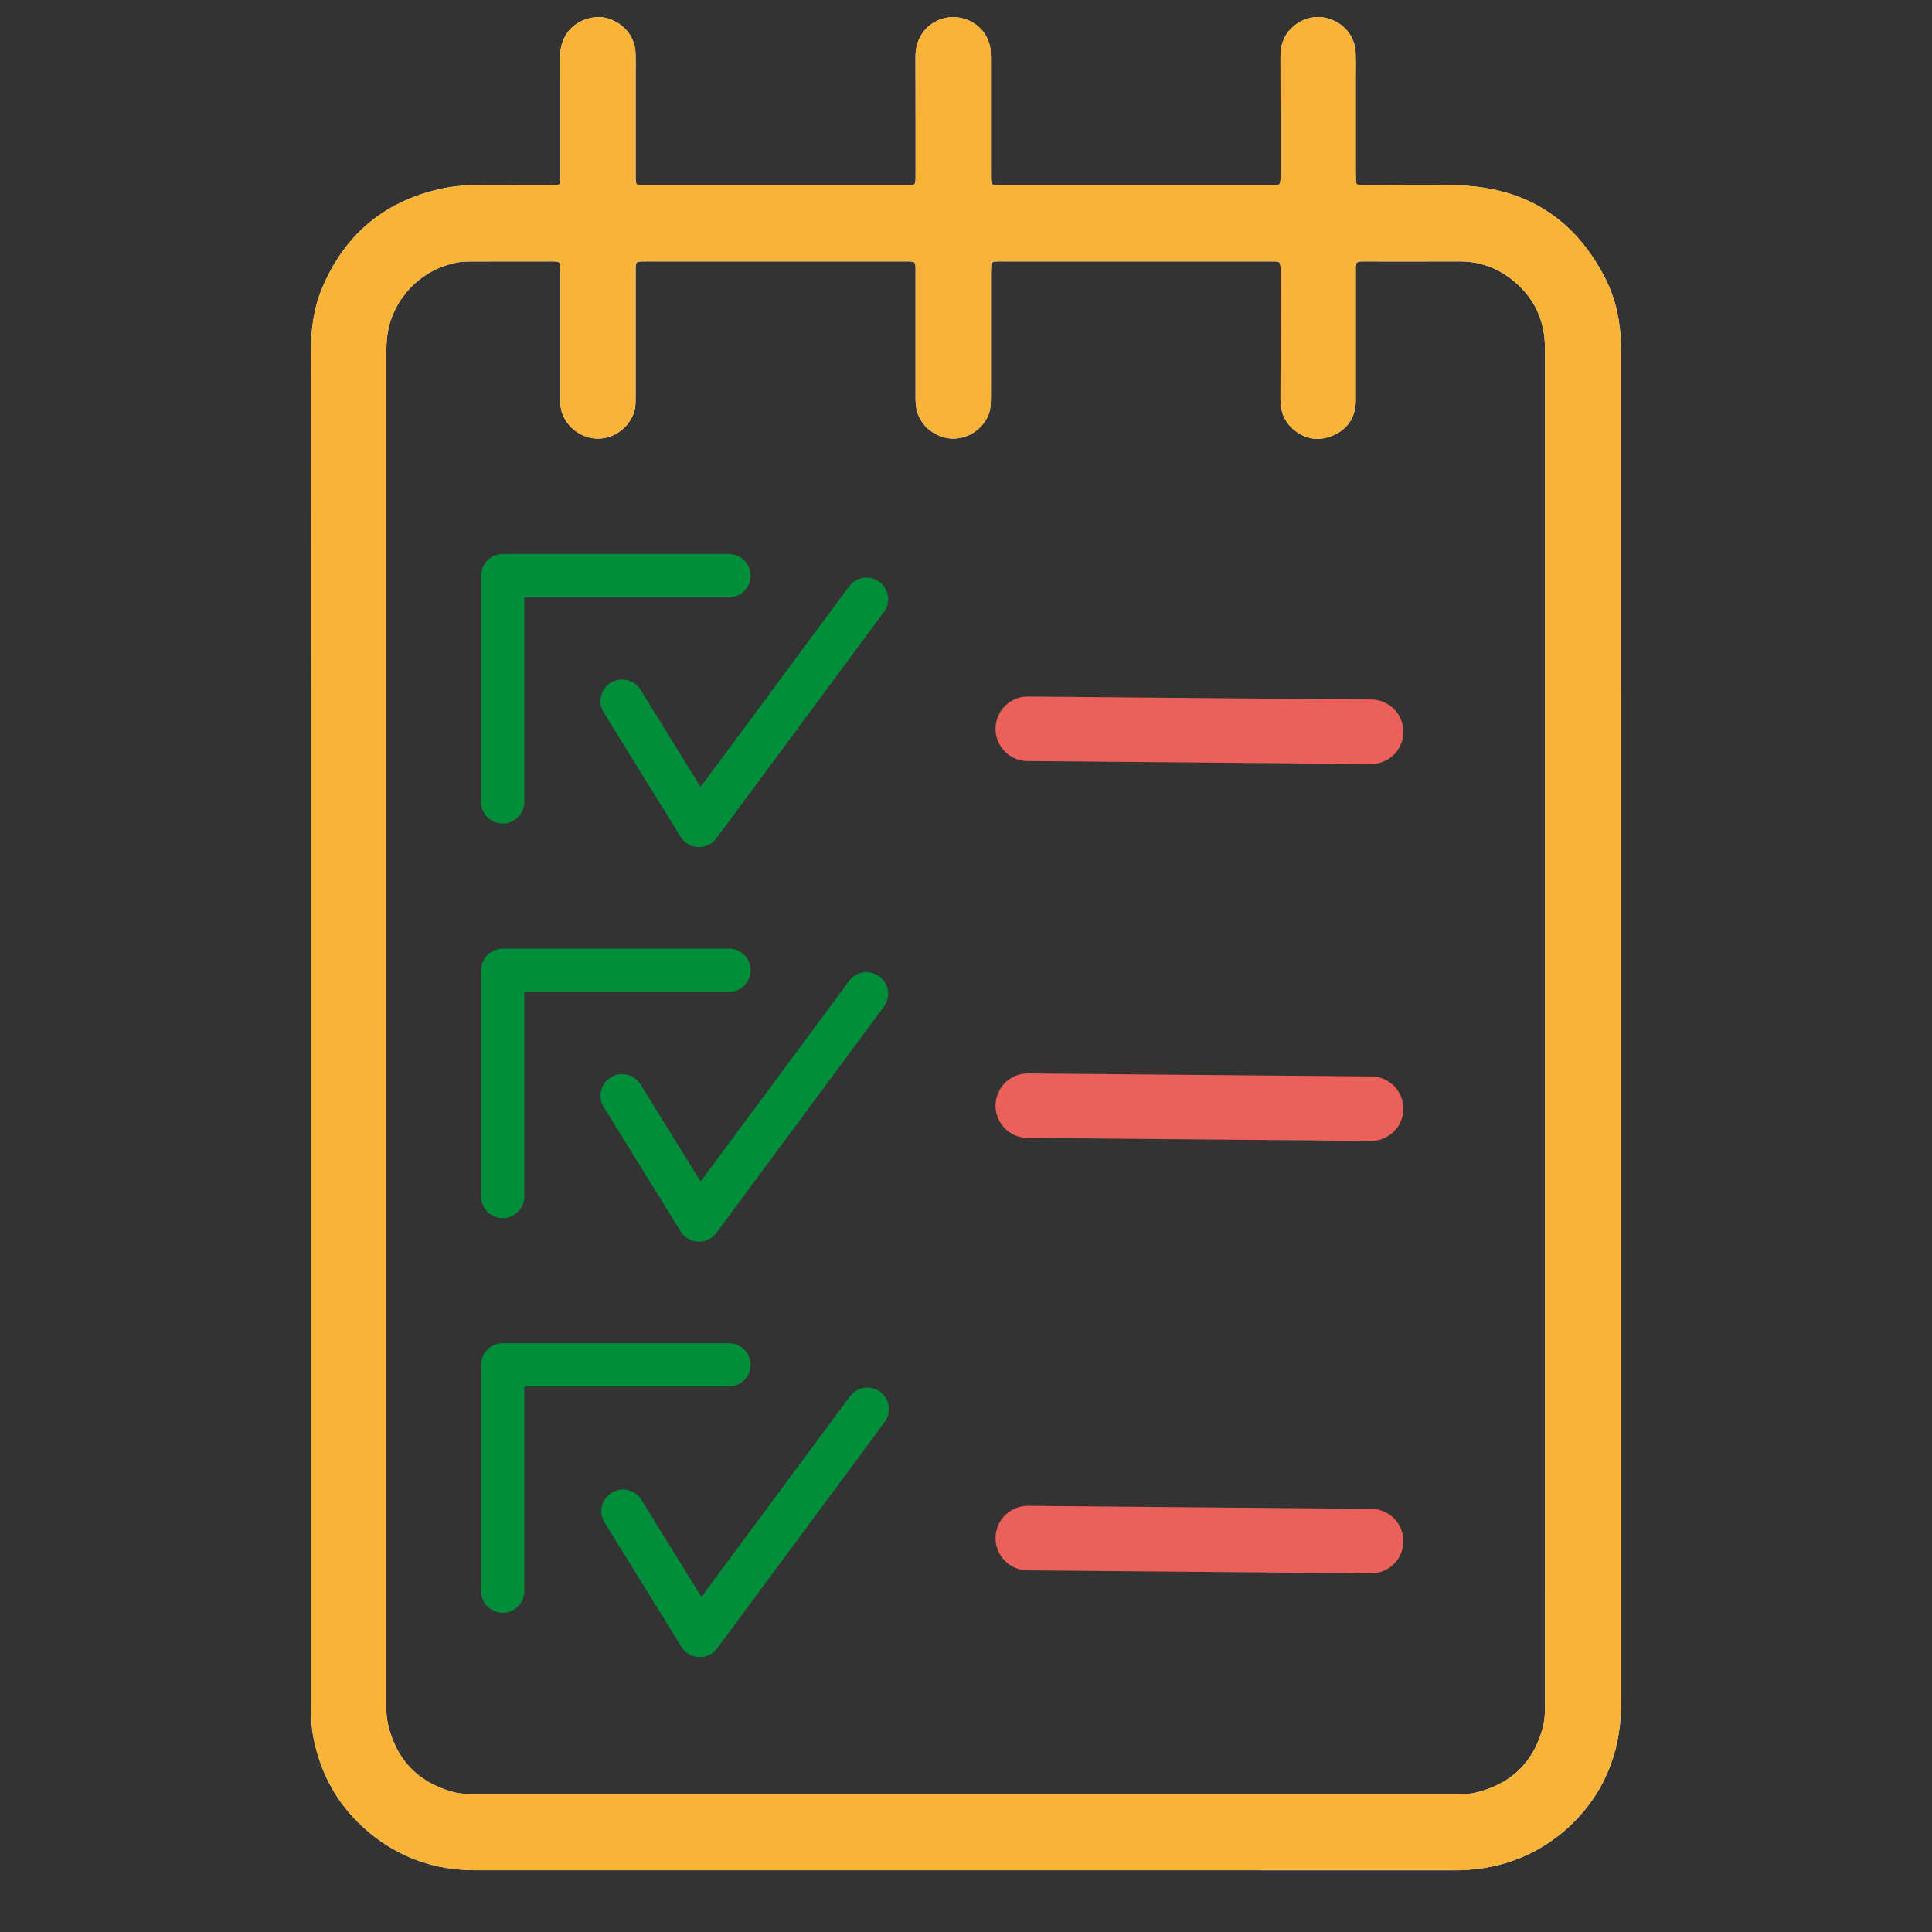
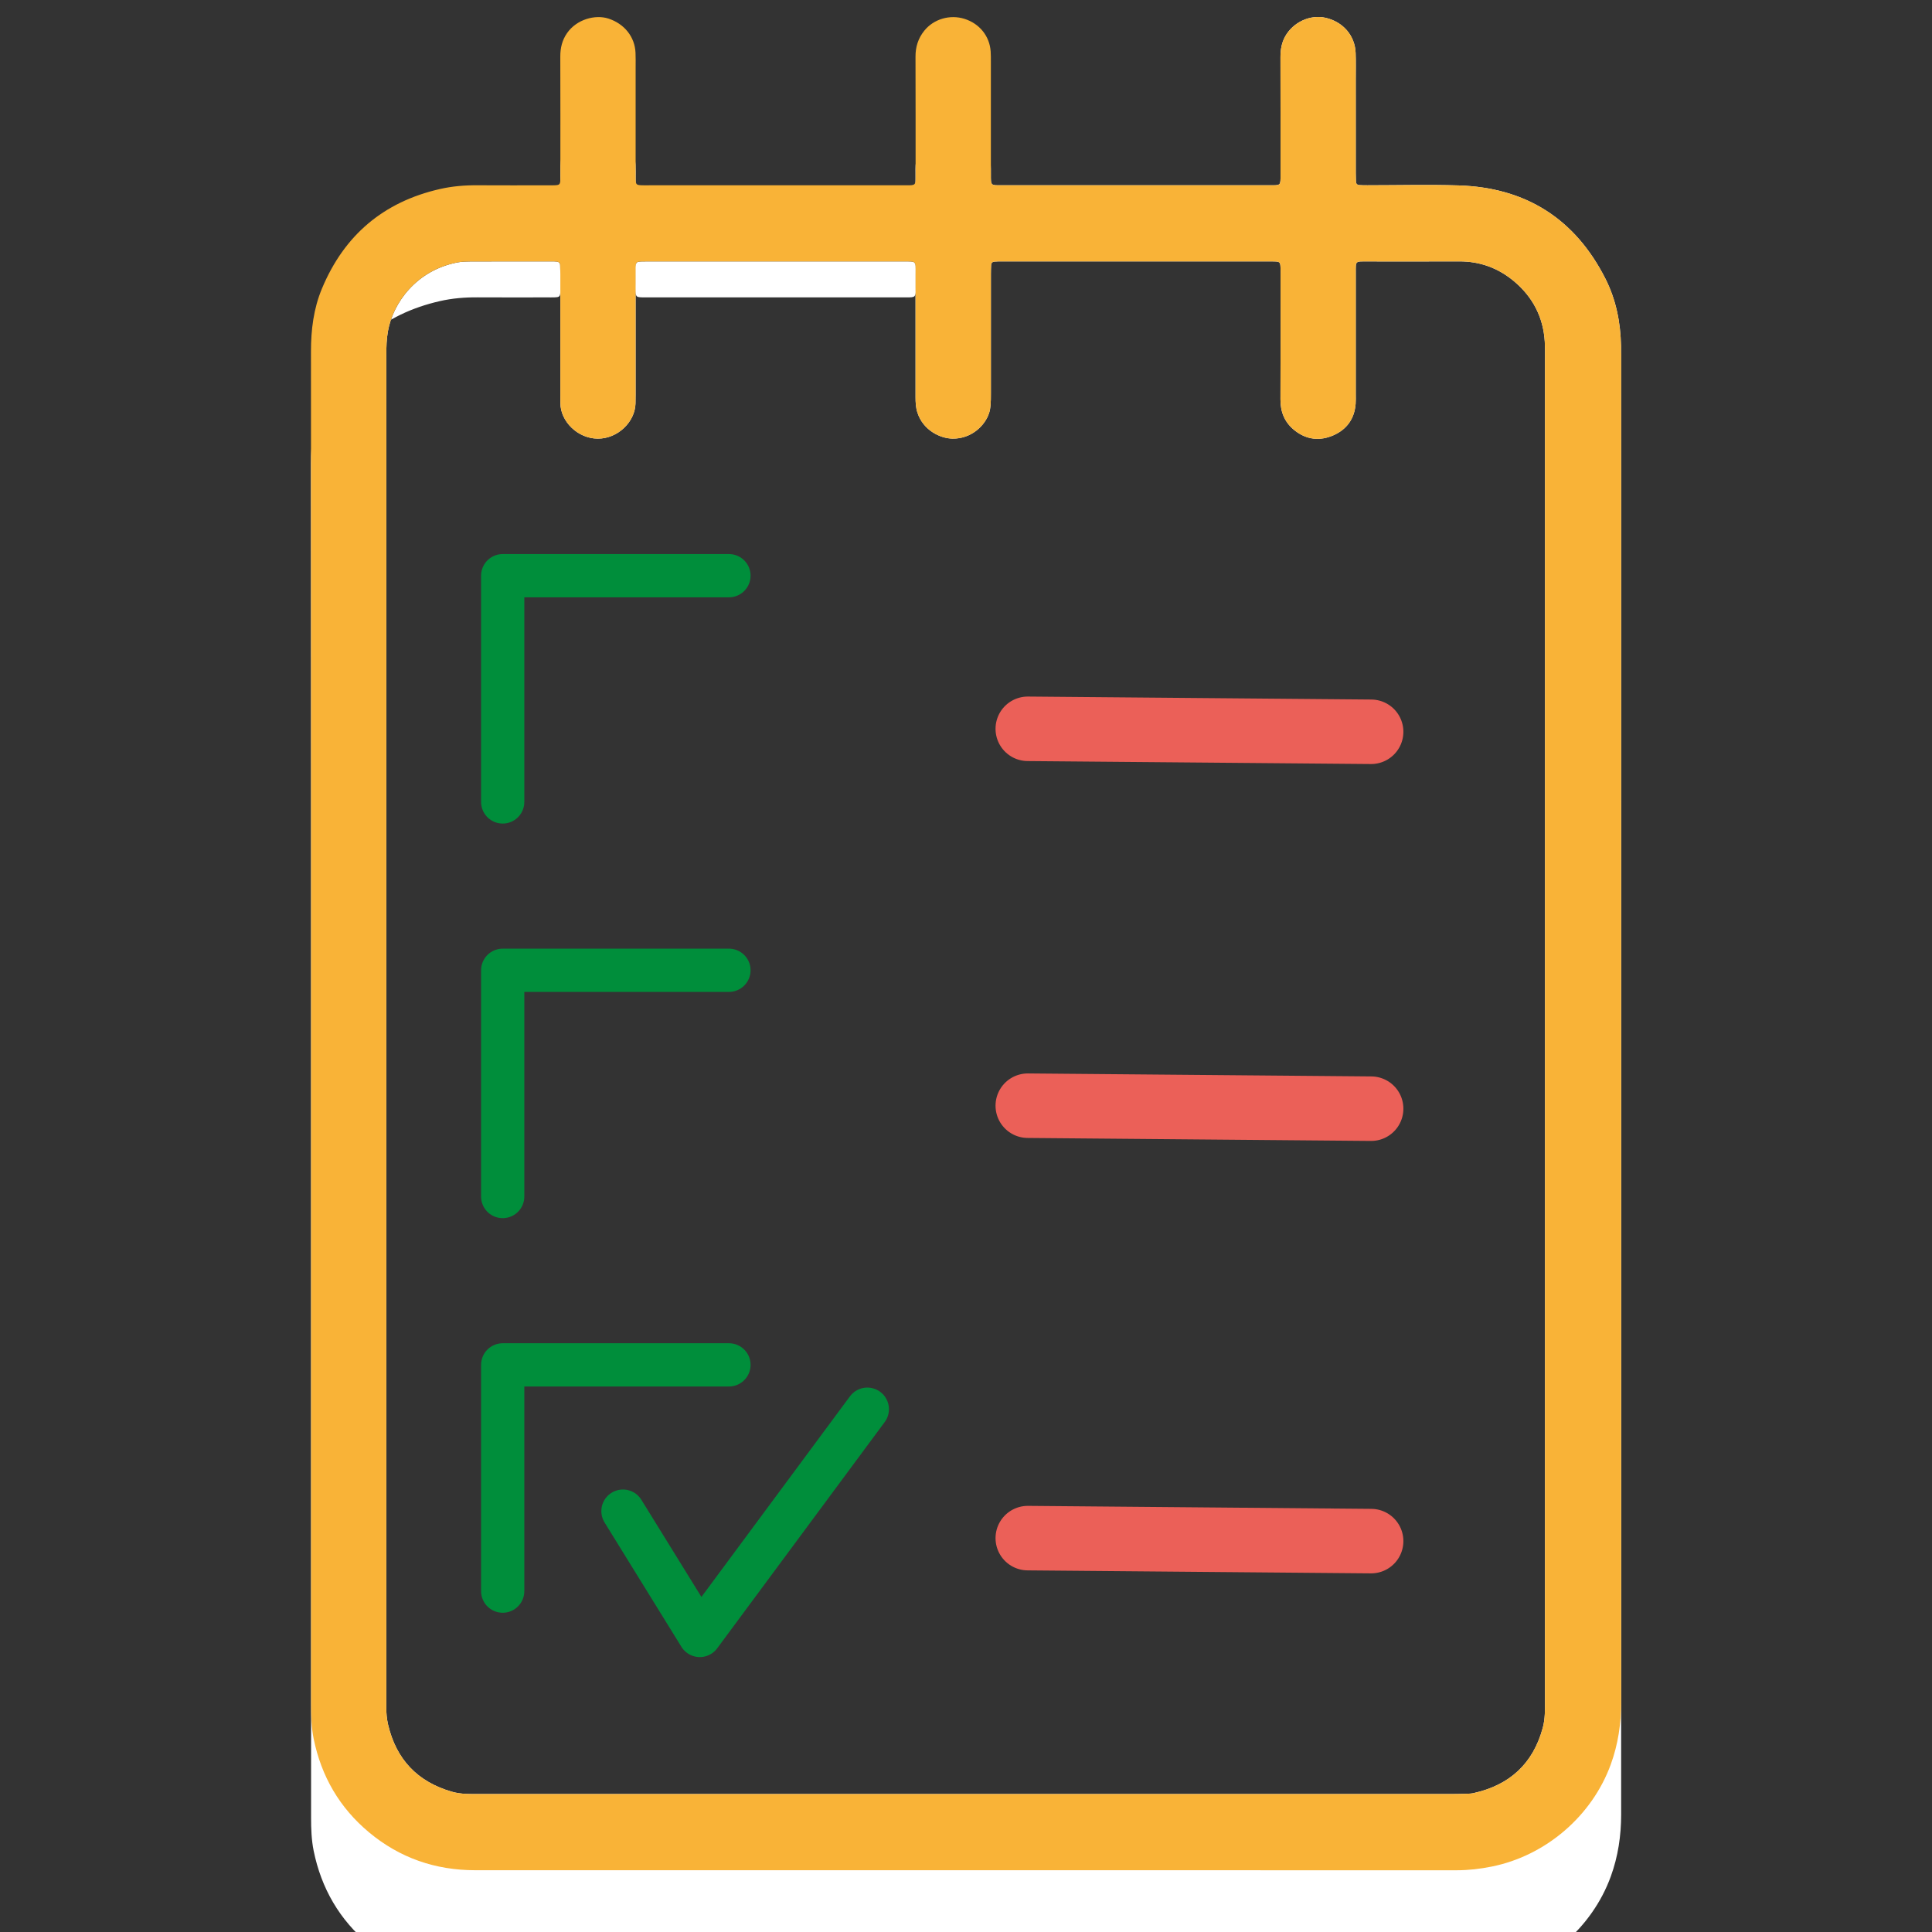
<svg xmlns="http://www.w3.org/2000/svg" id="Layer_1" data-name="Layer 1" viewBox="0 0 1080 1080">
  <rect x="0" y="0" width="1080" height="1080" fill="#333333" stroke="none" />
  <defs>
    <style>
      .cls-1 {
        stroke: #eb6058;
        stroke-width: 36.06px;
      }

      .cls-1, .cls-2 {
        fill: none;
        stroke-linecap: round;
        stroke-linejoin: round;
      }

      .cls-2 {
        stroke: #008e3b;
        stroke-width: 24.17px;
      }

      .cls-3 {
        fill: #f9b337;
      }

      .cls-3, .cls-4 {
        stroke-width: 0px;
      }

      .cls-4 {
        fill: #fff;
      }
    </style>
  </defs>
  <line class="cls-1" x1="574.54" y1="407.41" x2="766.47" y2="409.07" />
  <g>
-     <path class="cls-4" d="M906.17,197.42c0-1.35.01-2.71-.01-4.06-.27-13.11-2.78-25.82-8.7-37.53-16.98-33.53-44.5-50.99-82.02-52.17-16.99-.52-34.02-.08-51.04-.08-1.55,0-3.09,0-4.63-.12-1.08-.08-1.74-.79-1.79-1.89-.07-1.55-.1-3.09-.1-4.64-.01-17.59-.01-35.18-.01-52.78,0-4.83.11-9.67-.06-14.5-.33-9.68-6.96-17.4-16.69-19.67-8.67-2.02-18.18,2.37-22.67,10.32-2.05,3.67-2.67,7.57-2.66,11.71.07,21.85.02,43.71.04,65.56,0,6.26.24,6.01-6.01,6.01h-149.65c-6.56,0-6.27.33-6.27-6.35v-62.65c0-1.93.02-3.88-.11-5.8-.59-8.62-6.24-15.6-14.66-18.25-8.17-2.56-17.22.11-22.48,6.67-3.4,4.24-4.91,9.05-4.88,14.52.08,22.24.04,44.48.05,66.72,0,4.99.07,5.19-5.12,5.14-.77-.01-1.55,0-2.32,0h-141.52c-1.35,0-2.71.04-4.06-.01-3.05-.11-3.36-.41-3.47-3.3-.05-1.34-.01-2.71-.01-4.06v-58.58c0-2.71.06-5.41-.06-8.12-.39-9.05-6.36-16.27-15.16-19.13-7.35-2.38-17.73.4-23.09,8.09-2.76,3.95-3.81,8.3-3.8,13.11.08,21.47.04,42.93.04,64.39,0,1.55.04,3.11-.02,4.64-.11,2.5-.51,2.86-3.2,2.96-1.35.06-2.71.02-4.06.02-12.96,0-25.91.07-38.87-.02-7.18-.06-14.3.51-21.28,2.12-31.49,7.19-53.42,25.82-65.84,55.59-4.68,11.22-6.15,23.01-6.15,35.15.08,126.08.06,252.15.06,378.23v277.29c0,33.84-.01,67.69,0,101.52,0,6.19.21,12.35,1.44,18.47,4.27,21.05,14.49,38.62,30.95,52.35,17.13,14.29,37.07,21.18,59.35,21.18,182.91.01,365.82.01,548.72.02,6.6,0,13.1-.77,19.56-2.07,30.2-6.07,56.05-28.28,66.55-57.17,4.07-11.22,5.77-22.76,5.77-34.66-.04-251.38-.02-502.76-.02-754.14ZM863.66,199.72v375.35c0,125.11,0,250.22-.01,375.34,0,5.21.15,10.42-1.26,15.54-5.46,20.06-18.58,31.96-38.69,36.42-1.31.29-2.68.31-4.04.36-2.9.08-5.8.15-8.7.15-180.78.01-361.57.01-542.35,0-5.41,0-10.83.21-16.12-1.33-19.16-5.57-31-18.05-35.55-37.48-.75-3.23-1.03-6.48-.99-9.78.01-1.16,0-2.32,0-3.48,0-250.81,0-501.62.01-752.42,0-4.45.11-8.85.91-13.27,2.8-15.75,15.86-34.01,38.8-38.42,2.45-.47,5-.53,7.51-.54,15.08-.05,30.17-.02,45.25-.02.97,0,1.93-.02,2.89.1,1.06.13,1.76.77,1.81,1.89.07,1.74.11,3.48.11,5.22.01,22.24,0,44.48,0,66.71,0,1.74.02,3.48.02,5.22.04,10.41,9.78,19.88,20.89,19.93,11.18.04,20.86-9.33,21.1-19.71.04-1.74.05-3.48.05-5.22v-66.14c0-1.35-.02-2.71.01-4.06.08-3.67.24-3.83,4-3.93,1.16-.02,2.32-.01,3.48-.01h142.12c7.58.02,6.88-.54,6.89,6.85.01,23.01,0,46.03,0,69.04,0,2.9.12,5.75,1.04,8.58,3.14,9.83,12.61,14.48,19.62,14.59,10.31.15,18.05-7,20.44-14.29.47-1.45.73-3,.85-4.53.17-2.12.15-4.24.16-6.37v-66.72c0-1.74.05-3.48.13-5.21.05-1.14.81-1.75,1.86-1.84,1.34-.12,2.7-.1,4.05-.1,49.89-.01,99.78-.01,149.66-.01.97,0,1.93-.02,2.9.02,2.9.12,3.22.45,3.31,3.47.05,1.55.01,3.09.01,4.64,0,23.01.07,46.01-.04,69.03-.04,7.08,2.38,12.87,7.87,17.26,6.67,5.33,14.2,6.12,21.82,2.74,7.43-3.29,11.71-9.28,12.33-17.57.13-1.73.07-3.47.07-5.21v-67.88c.01-7-.5-6.49,6.68-6.49,17.02-.01,34.02.06,51.04-.02,11.74-.07,22.06,3.75,30.92,11.24,10.36,8.77,16.21,20,17.02,33.69.17,2.89.13,5.79.13,8.69Z" />
+     <path class="cls-4" d="M906.17,197.42c0-1.35.01-2.71-.01-4.06-.27-13.11-2.78-25.82-8.7-37.53-16.98-33.53-44.5-50.99-82.02-52.17-16.99-.52-34.02-.08-51.04-.08-1.55,0-3.09,0-4.63-.12-1.08-.08-1.74-.79-1.79-1.89-.07-1.55-.1-3.09-.1-4.64-.01-17.59-.01-35.18-.01-52.78,0-4.83.11-9.67-.06-14.5-.33-9.68-6.96-17.4-16.69-19.67-8.67-2.02-18.18,2.37-22.67,10.32-2.05,3.67-2.67,7.57-2.66,11.71.07,21.85.02,43.71.04,65.56,0,6.26.24,6.01-6.01,6.01h-149.65c-6.56,0-6.27.33-6.27-6.35c0-1.93.02-3.88-.11-5.8-.59-8.62-6.24-15.6-14.66-18.25-8.17-2.56-17.22.11-22.48,6.67-3.4,4.24-4.91,9.05-4.88,14.52.08,22.24.04,44.48.05,66.72,0,4.99.07,5.19-5.12,5.14-.77-.01-1.55,0-2.32,0h-141.52c-1.35,0-2.71.04-4.06-.01-3.05-.11-3.36-.41-3.47-3.3-.05-1.34-.01-2.71-.01-4.06v-58.58c0-2.71.06-5.41-.06-8.12-.39-9.05-6.36-16.27-15.16-19.13-7.35-2.38-17.73.4-23.09,8.09-2.76,3.95-3.81,8.3-3.8,13.11.08,21.47.04,42.93.04,64.39,0,1.55.04,3.11-.02,4.64-.11,2.5-.51,2.86-3.2,2.96-1.35.06-2.71.02-4.06.02-12.96,0-25.91.07-38.87-.02-7.18-.06-14.3.51-21.28,2.12-31.49,7.19-53.42,25.82-65.84,55.59-4.68,11.22-6.15,23.01-6.15,35.15.08,126.08.06,252.15.06,378.23v277.29c0,33.84-.01,67.69,0,101.52,0,6.19.21,12.35,1.44,18.47,4.27,21.05,14.49,38.62,30.95,52.35,17.13,14.29,37.07,21.18,59.35,21.18,182.91.01,365.82.01,548.72.02,6.6,0,13.1-.77,19.56-2.07,30.2-6.07,56.05-28.28,66.55-57.17,4.07-11.22,5.77-22.76,5.77-34.66-.04-251.38-.02-502.76-.02-754.14ZM863.66,199.72v375.35c0,125.11,0,250.22-.01,375.34,0,5.21.15,10.42-1.26,15.54-5.46,20.06-18.58,31.96-38.69,36.42-1.31.29-2.68.31-4.04.36-2.9.08-5.8.15-8.7.15-180.78.01-361.57.01-542.35,0-5.41,0-10.83.21-16.12-1.33-19.16-5.57-31-18.05-35.55-37.48-.75-3.23-1.03-6.48-.99-9.78.01-1.16,0-2.32,0-3.48,0-250.81,0-501.62.01-752.42,0-4.45.11-8.85.91-13.27,2.8-15.75,15.86-34.01,38.8-38.42,2.45-.47,5-.53,7.51-.54,15.08-.05,30.17-.02,45.25-.02.97,0,1.93-.02,2.89.1,1.06.13,1.76.77,1.81,1.89.07,1.74.11,3.48.11,5.22.01,22.24,0,44.48,0,66.71,0,1.74.02,3.48.02,5.22.04,10.41,9.78,19.88,20.89,19.93,11.18.04,20.86-9.33,21.1-19.71.04-1.74.05-3.48.05-5.22v-66.14c0-1.35-.02-2.71.01-4.06.08-3.67.24-3.83,4-3.93,1.16-.02,2.32-.01,3.48-.01h142.12c7.58.02,6.88-.54,6.89,6.85.01,23.01,0,46.03,0,69.04,0,2.9.12,5.75,1.04,8.58,3.14,9.83,12.61,14.48,19.62,14.59,10.31.15,18.05-7,20.44-14.29.47-1.45.73-3,.85-4.53.17-2.12.15-4.24.16-6.37v-66.72c0-1.74.05-3.48.13-5.21.05-1.14.81-1.75,1.86-1.84,1.34-.12,2.7-.1,4.05-.1,49.89-.01,99.78-.01,149.66-.01.97,0,1.93-.02,2.9.02,2.9.12,3.22.45,3.31,3.47.05,1.55.01,3.09.01,4.64,0,23.01.07,46.01-.04,69.03-.04,7.08,2.38,12.87,7.87,17.26,6.67,5.33,14.2,6.12,21.82,2.74,7.43-3.29,11.71-9.28,12.33-17.57.13-1.73.07-3.47.07-5.21v-67.88c.01-7-.5-6.49,6.68-6.49,17.02-.01,34.02.06,51.04-.02,11.74-.07,22.06,3.75,30.92,11.24,10.36,8.77,16.21,20,17.02,33.69.17,2.89.13,5.79.13,8.69Z" />
    <path class="cls-3" d="M906.17,197.42c0-1.35.01-2.71-.01-4.06-.27-13.11-2.78-25.82-8.7-37.53-16.98-33.53-44.5-50.99-82.02-52.17-16.99-.52-34.02-.08-51.04-.08-1.55,0-3.09,0-4.63-.12-1.08-.08-1.74-.79-1.79-1.89-.07-1.55-.1-3.09-.1-4.64-.01-17.59-.01-35.18-.01-52.78,0-4.83.11-9.67-.06-14.5-.33-9.68-6.96-17.4-16.69-19.67-8.67-2.02-18.18,2.37-22.67,10.32-2.05,3.67-2.67,7.57-2.66,11.71.07,21.85.02,43.71.04,65.56,0,6.26.24,6.01-6.01,6.01h-149.65c-6.56,0-6.27.33-6.27-6.35v-62.65c0-1.93.02-3.88-.11-5.8-.59-8.62-6.24-15.6-14.66-18.25-8.17-2.56-17.22.11-22.48,6.67-3.4,4.24-4.91,9.05-4.88,14.52.08,22.24.04,44.48.05,66.72,0,4.99.07,5.19-5.12,5.14-.77-.01-1.55,0-2.32,0h-141.52c-1.35,0-2.71.04-4.06-.01-3.05-.11-3.36-.41-3.47-3.3-.05-1.34-.01-2.71-.01-4.06v-58.58c0-2.71.06-5.41-.06-8.12-.39-9.05-6.36-16.27-15.16-19.13-7.35-2.38-17.73.4-23.09,8.09-2.76,3.95-3.81,8.3-3.8,13.11.08,21.47.04,42.93.04,64.39,0,1.55.04,3.11-.02,4.64-.11,2.5-.51,2.86-3.2,2.96-1.35.06-2.71.02-4.06.02-12.96,0-25.91.07-38.87-.02-7.18-.06-14.3.51-21.28,2.12-31.49,7.19-53.42,25.82-65.84,55.59-4.68,11.22-6.15,23.01-6.15,35.15.08,126.08.06,252.15.06,378.23v277.29c0,33.84-.01,67.69,0,101.52,0,6.19.21,12.35,1.44,18.47,4.27,21.05,14.49,38.62,30.95,52.35,17.13,14.29,37.07,21.18,59.35,21.18,182.91.01,365.82.01,548.72.02,6.6,0,13.1-.77,19.56-2.07,30.2-6.07,56.05-28.28,66.55-57.17,4.07-11.22,5.77-22.76,5.77-34.66-.04-251.38-.02-502.76-.02-754.14ZM863.66,199.72v375.35c0,125.11,0,250.22-.01,375.34,0,5.21.15,10.42-1.26,15.54-5.46,20.06-18.58,31.96-38.69,36.42-1.31.29-2.68.31-4.04.36-2.9.08-5.8.15-8.7.15-180.78.01-361.57.01-542.35,0-5.41,0-10.83.21-16.12-1.33-19.16-5.57-31-18.05-35.55-37.48-.75-3.23-1.03-6.48-.99-9.78.01-1.16,0-2.32,0-3.48,0-250.81,0-501.62.01-752.42,0-4.45.11-8.85.91-13.27,2.8-15.75,15.86-34.01,38.8-38.42,2.45-.47,5-.53,7.51-.54,15.08-.05,30.17-.02,45.25-.02.97,0,1.93-.02,2.89.1,1.06.13,1.76.77,1.81,1.89.07,1.74.11,3.48.11,5.22.01,22.24,0,44.48,0,66.71,0,1.74.02,3.48.02,5.22.04,10.41,9.78,19.88,20.89,19.93,11.18.04,20.86-9.33,21.1-19.71.04-1.74.05-3.48.05-5.22v-66.14c0-1.35-.02-2.71.01-4.06.08-3.67.24-3.83,4-3.93,1.16-.02,2.32-.01,3.48-.01h142.12c7.58.02,6.88-.54,6.89,6.85.01,23.01,0,46.03,0,69.04,0,2.9.12,5.75,1.04,8.58,3.14,9.83,12.61,14.48,19.62,14.59,10.31.15,18.05-7,20.44-14.29.47-1.45.73-3,.85-4.53.17-2.12.15-4.24.16-6.37v-66.72c0-1.74.05-3.48.13-5.21.05-1.14.81-1.75,1.86-1.84,1.34-.12,2.7-.1,4.05-.1,49.89-.01,99.78-.01,149.66-.01.97,0,1.93-.02,2.9.02,2.9.12,3.22.45,3.31,3.47.05,1.55.01,3.09.01,4.64,0,23.01.07,46.01-.04,69.03-.04,7.08,2.38,12.87,7.87,17.26,6.67,5.33,14.2,6.12,21.82,2.74,7.43-3.29,11.71-9.28,12.33-17.57.13-1.73.07-3.47.07-5.21v-67.88c.01-7-.5-6.49,6.68-6.49,17.02-.01,34.02.06,51.04-.02,11.74-.07,22.06,3.75,30.92,11.24,10.36,8.77,16.21,20,17.02,33.69.17,2.89.13,5.79.13,8.69Z" />
  </g>
  <g>
    <g>
      <polyline class="cls-2" points="281.01 448.29 281.01 321.81 407.49 321.81" />
-       <polyline class="cls-2" points="347.78 391.94 390.75 461.44 484.38 334.96" />
    </g>
    <g>
      <polyline class="cls-2" points="281.01 668.87 281.01 542.39 407.49 542.39" />
-       <polyline class="cls-2" points="347.78 612.52 390.75 682.02 484.38 555.54" />
      <polyline class="cls-2" points="348.24 844.73 391.2 914.23 484.84 787.75" />
    </g>
    <polyline class="cls-2" points="281.01 889.45 281.01 762.97 407.49 762.97" />
  </g>
  <line class="cls-1" x1="574.54" y1="618.09" x2="766.47" y2="619.76" />
  <line class="cls-1" x1="574.54" y1="859.82" x2="766.47" y2="861.49" />
</svg>